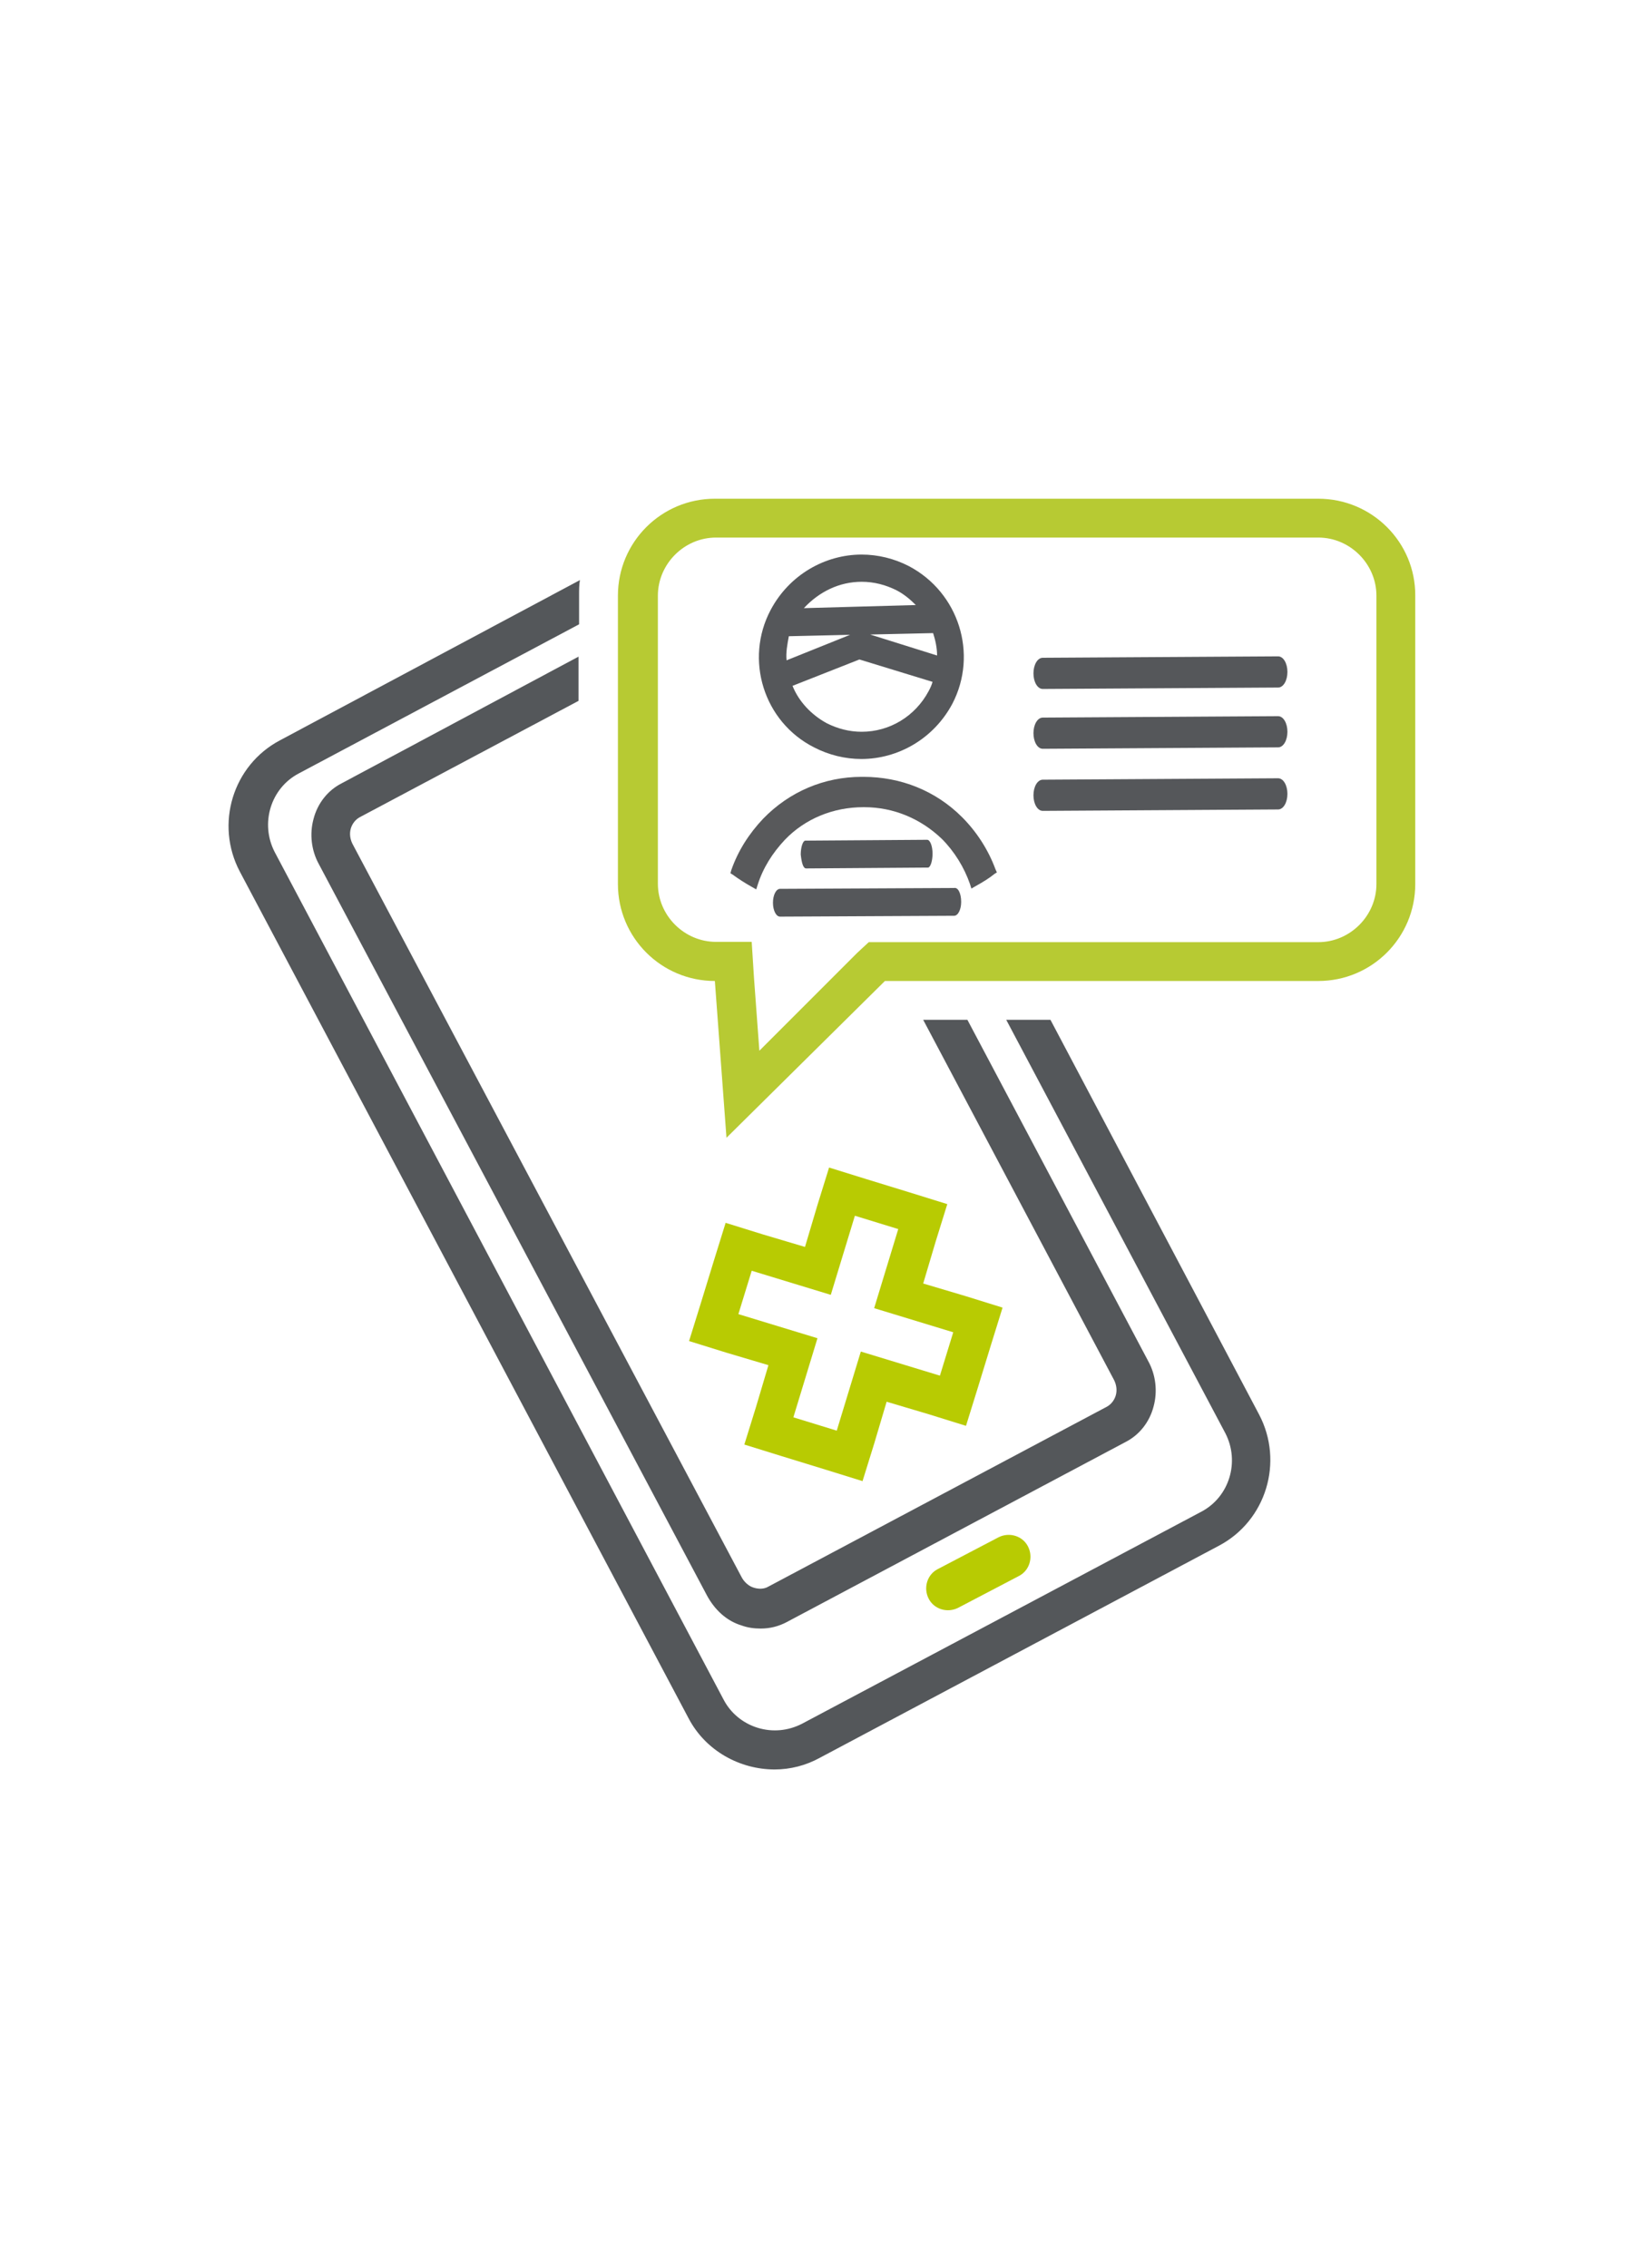
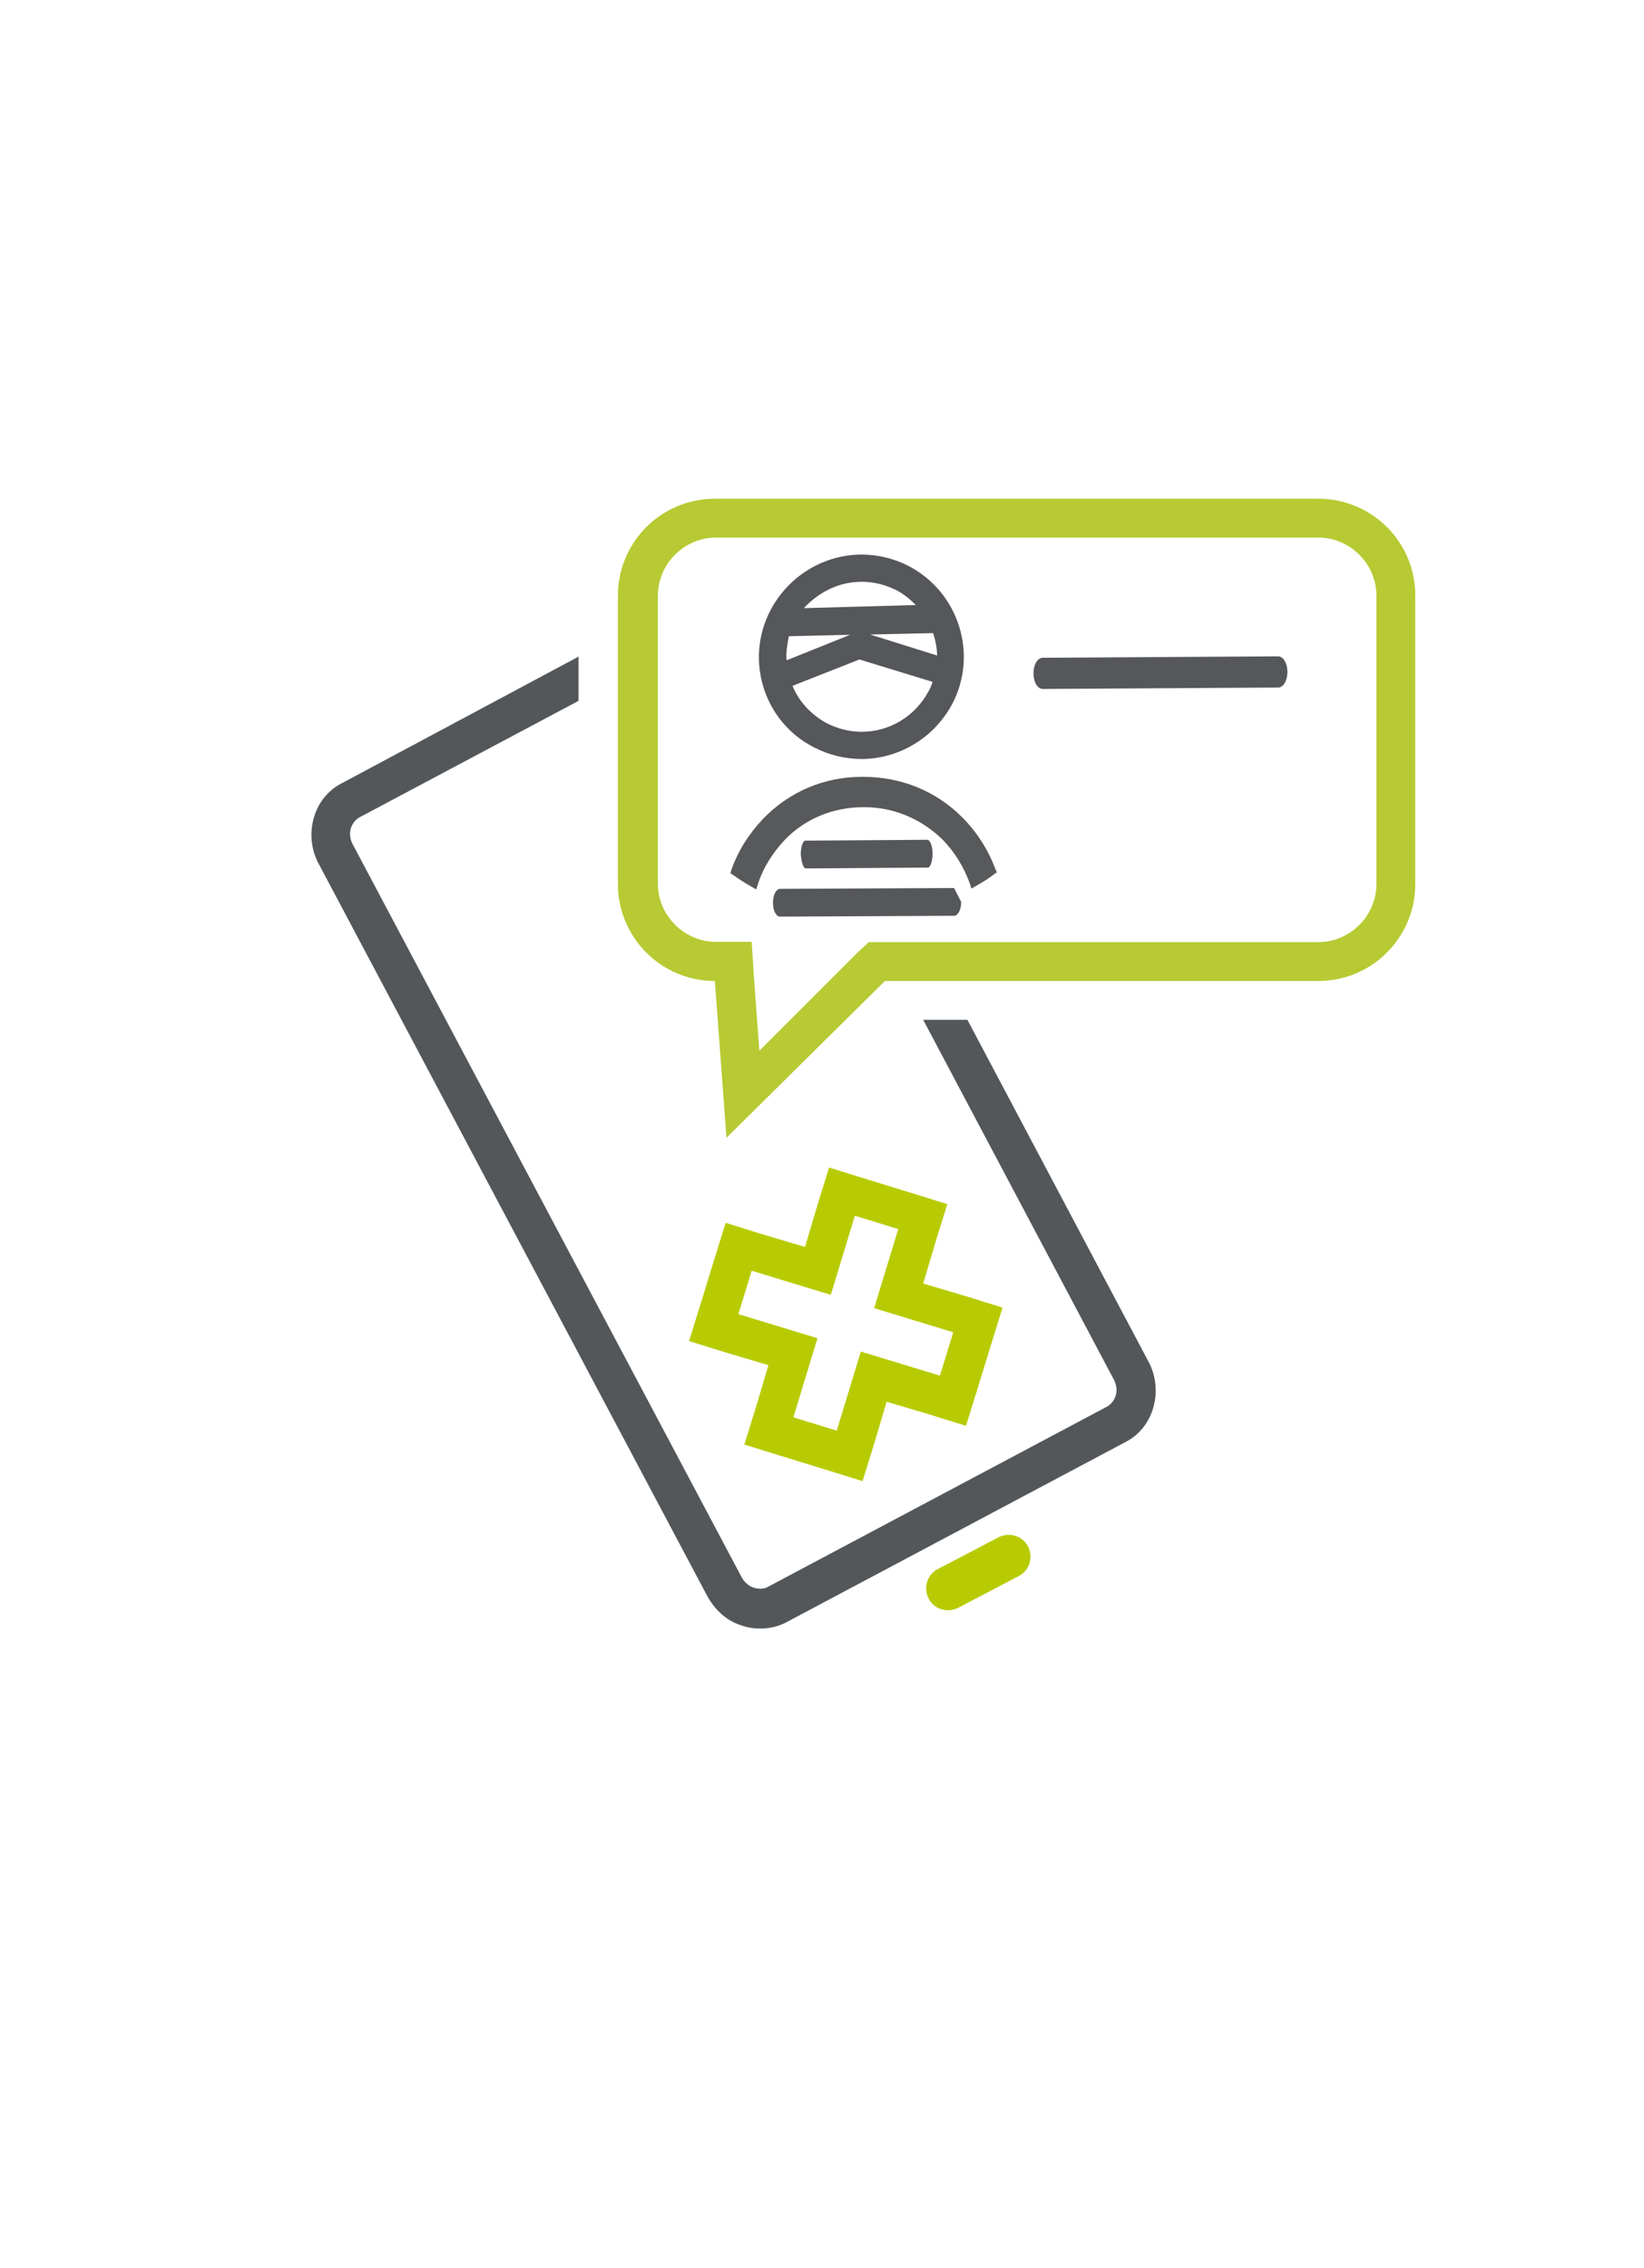
<svg xmlns="http://www.w3.org/2000/svg" version="1.1" id="Layer_1" x="0px" y="0px" viewBox="0 0 580 800" style="enable-background:new 0 0 580 800;" xml:space="preserve">
  <style type="text/css">
	.st0{fill:#B8CB02;}
	.st1{fill:#54575A;}
	.st2{fill:#B7CA33;}
	.st3{fill:#55575A;}
	.st4{fill:#58595B;}
</style>
  <g>
    <path class="st0" d="M359.4,555.9L338,567.1c-3.8,1.9-8.5,0.5-10.4-3.3l0,0c-1.9-3.8-0.5-8.5,3.3-10.4l21.4-11.2   c3.8-1.9,8.5-0.5,10.4,3.3l0,0C364.6,549.3,363.2,554,359.4,555.9z" />
    <path class="st0" d="M301.6,428.8l15.3,4.7l-8.5,27.9l27.9,8.5l-4.7,15.3l-27.9-8.5l-8.5,27.9l-15.3-4.7l8.5-27.9l-27.9-8.5   l4.7-15.3l27.9,8.5L301.6,428.8 M292.5,411.8l-4.1,13.2l-4.4,14.8l-14.8-4.4l-13.2-4.1l-4.1,13.2l-4.7,15.3l-4.1,13.2l13.2,4.1   l14.8,4.4l-4.4,14.8l-4.1,13.2l13.2,4.1l15.3,4.7l13.2,4.1l4.1-13.2l4.4-14.8l14.8,4.4l13.2,4.1l4.1-13.2l4.7-15.3l4.1-13.2   l-13.2-4.1l-14.8-4.4l4.4-14.8l4.1-13.2l-13.2-4.1l-15.3-4.7L292.5,411.8L292.5,411.8z" />
    <path class="st1" d="M341.3,359.7h-15.6l67.1,126.6c1.1,1.9,1.4,4.1,0.8,6c-0.5,1.6-1.6,3-3,3.8l-119.7,63.6   c-1.4,0.8-3.3,0.8-4.9,0.3c-1.9-0.5-3.6-2.2-4.4-3.8l-137-258.1c-1.1-1.9-1.4-4.1-0.8-6c0.5-1.6,1.6-3,3-3.8l77.3-41.1v-15.6   l-83.6,44.7c-4.9,2.5-8.5,7.1-9.9,12.6c-1.4,5.2-0.8,11,1.9,15.9l137,258.1c2.7,4.9,6.8,8.8,12.1,10.4c2.2,0.8,4.4,1.1,6.8,1.1   c3.3,0,6.3-0.8,9-2.2l119.7-63.6c4.9-2.5,8.5-7.1,9.9-12.6c1.4-5.2,0.8-11-1.9-15.9L341.3,359.7z" />
-     <path class="st1" d="M370.6,359.7H355l77.3,145.8c5.2,10.1,1.4,22.5-8.5,27.7L282.9,608c-4.9,2.5-10.4,3-15.6,1.4   c-5.2-1.6-9.6-5.2-12.1-10.1L96.9,300.5c-5.2-10.1-1.4-22.5,8.5-27.7l98.9-52.6v-10.4c0-1.6,0-3.6,0.3-5.2L98.8,261.1   c-16.7,8.8-23,29.6-14.2,46.3L242.9,606c6,11.5,18.1,18.1,30.4,18.1c5.5,0,11-1.4,15.9-4.1l140.8-74.8c16.7-8.8,23-29.6,14.2-46.3   L370.6,359.7z" />
    <path class="st2" d="M465.1,189.6c11.2,0,20.5,9.3,20.5,20.5v101.7c0,11.2-9.3,20.5-20.5,20.5H312.3h-5.8l-4.1,3.8l-34.5,34.5   l-1.9-25.8l-0.8-12.6h-12.6c-11.2,0-20.5-9.3-20.5-20.5V210.1c0-11.2,9.3-20.5,20.5-20.5H465.1 M465.1,175.9H252.2   c-18.9,0-34.2,15.3-34.2,34.2v101.7c0,18.9,15.3,34.2,34.2,34.2l4.1,55.3l55.9-55.3h152.9c18.9,0,34.2-15.3,34.2-34.2V210.1   C499.4,191.2,484,175.9,465.1,175.9L465.1,175.9z" />
-     <path class="st3" d="M339.1,318.1c0,2.7-1.1,4.9-2.5,4.9l-61.4,0.3c-1.4,0-2.5-2.2-2.5-4.9l0,0c0-2.7,1.1-4.9,2.5-4.9l61.4-0.3   C338,312.9,339.1,315.1,339.1,318.1L339.1,318.1z" />
+     <path class="st3" d="M339.1,318.1c0,2.7-1.1,4.9-2.5,4.9l-61.4,0.3c-1.4,0-2.5-2.2-2.5-4.9l0,0c0-2.7,1.1-4.9,2.5-4.9l61.4-0.3   L339.1,318.1z" />
    <path class="st4" d="M351.2,306.6c-2.5-6.8-6.6-13.2-11.8-18.4l0,0c-9.3-9.3-21.6-14.2-34.8-14.2h-0.3H304   c-13.2,0-25.5,5.2-34.8,14.8c-4.9,5.2-8.8,11.2-11.2,18.1l-0.3,1.1l0.8,0.5c2.2,1.6,4.4,3,6.9,4.4l1.4,0.8l0.5-1.6   c1.9-6,5.2-11.2,9.6-15.9c7.1-7.4,17-11.5,27.7-11.5c0,0,0,0,0.3,0c10.4,0,20,4.1,27.4,11.2c4.4,4.4,7.9,10.1,9.9,15.9l0.5,1.6   l1.4-0.8c2.5-1.4,4.7-2.7,6.8-4.4l0.8-0.5L351.2,306.6z" />
    <path class="st3" d="M329,301.1c0,2.7-0.8,4.9-1.6,4.9l-43,0.3c-1.1,0-1.6-2.2-1.9-4.9l0,0c0-2.7,0.8-4.9,1.6-4.9l43-0.3   C328.1,296.2,329,298.3,329,301.1L329,301.1z" />
    <path class="st3" d="M320.7,199.7c-5.2-2.7-11-4.1-16.7-4.1c-12.9,0-25.5,7.1-32.1,19.5c-9.3,17.5-2.5,39.5,15.3,48.5   c5.2,2.7,11,4.1,16.7,4.1c12.9,0,25.5-7.1,32.1-19.5C345.1,230.7,338.3,209,320.7,199.7z M277.5,232.9c-0.3-2.7,0.3-5.8,0.8-8.5   l21.6-0.5L277.5,232.9z M307,223.8l22.2-0.5c0.8,2.5,1.4,5.2,1.4,7.9L307,223.8z M304,205.2c4.4,0,8.5,1.1,12.3,3   c2.7,1.4,4.9,3.3,6.8,5.2l-39.5,1.1C289,208.7,296.1,205.2,304,205.2z M304,258.1c-4.4,0-8.5-1.1-12.3-3c-5.5-3-9.9-7.7-12.1-13.2   l23.6-9.3l25.8,7.9c-0.3,1.1-0.8,2.2-1.4,3.3C322.9,252.6,313.9,258.1,304,258.1z" />
    <path class="st3" d="M454.2,237c0,3-1.4,5.5-3.3,5.5l-83,0.5c-1.9,0-3.3-2.5-3.3-5.5l0,0c0-3,1.4-5.5,3.3-5.5l83-0.5   C452.8,231.5,454.2,234,454.2,237L454.2,237z" />
-     <path class="st3" d="M454.2,258.1c0,3-1.4,5.5-3.3,5.5l-83,0.5c-1.9,0-3.3-2.5-3.3-5.5l0,0c0-3,1.4-5.5,3.3-5.5l83-0.5   C452.8,252.6,454.2,255.1,454.2,258.1L454.2,258.1z" />
-     <path class="st3" d="M454.2,280c0,3-1.4,5.5-3.3,5.5l-83,0.5c-1.9,0-3.3-2.5-3.3-5.5l0,0c0-3,1.4-5.5,3.3-5.5l83-0.5   C452.8,274.5,454.2,277,454.2,280L454.2,280z" />
  </g>
</svg>